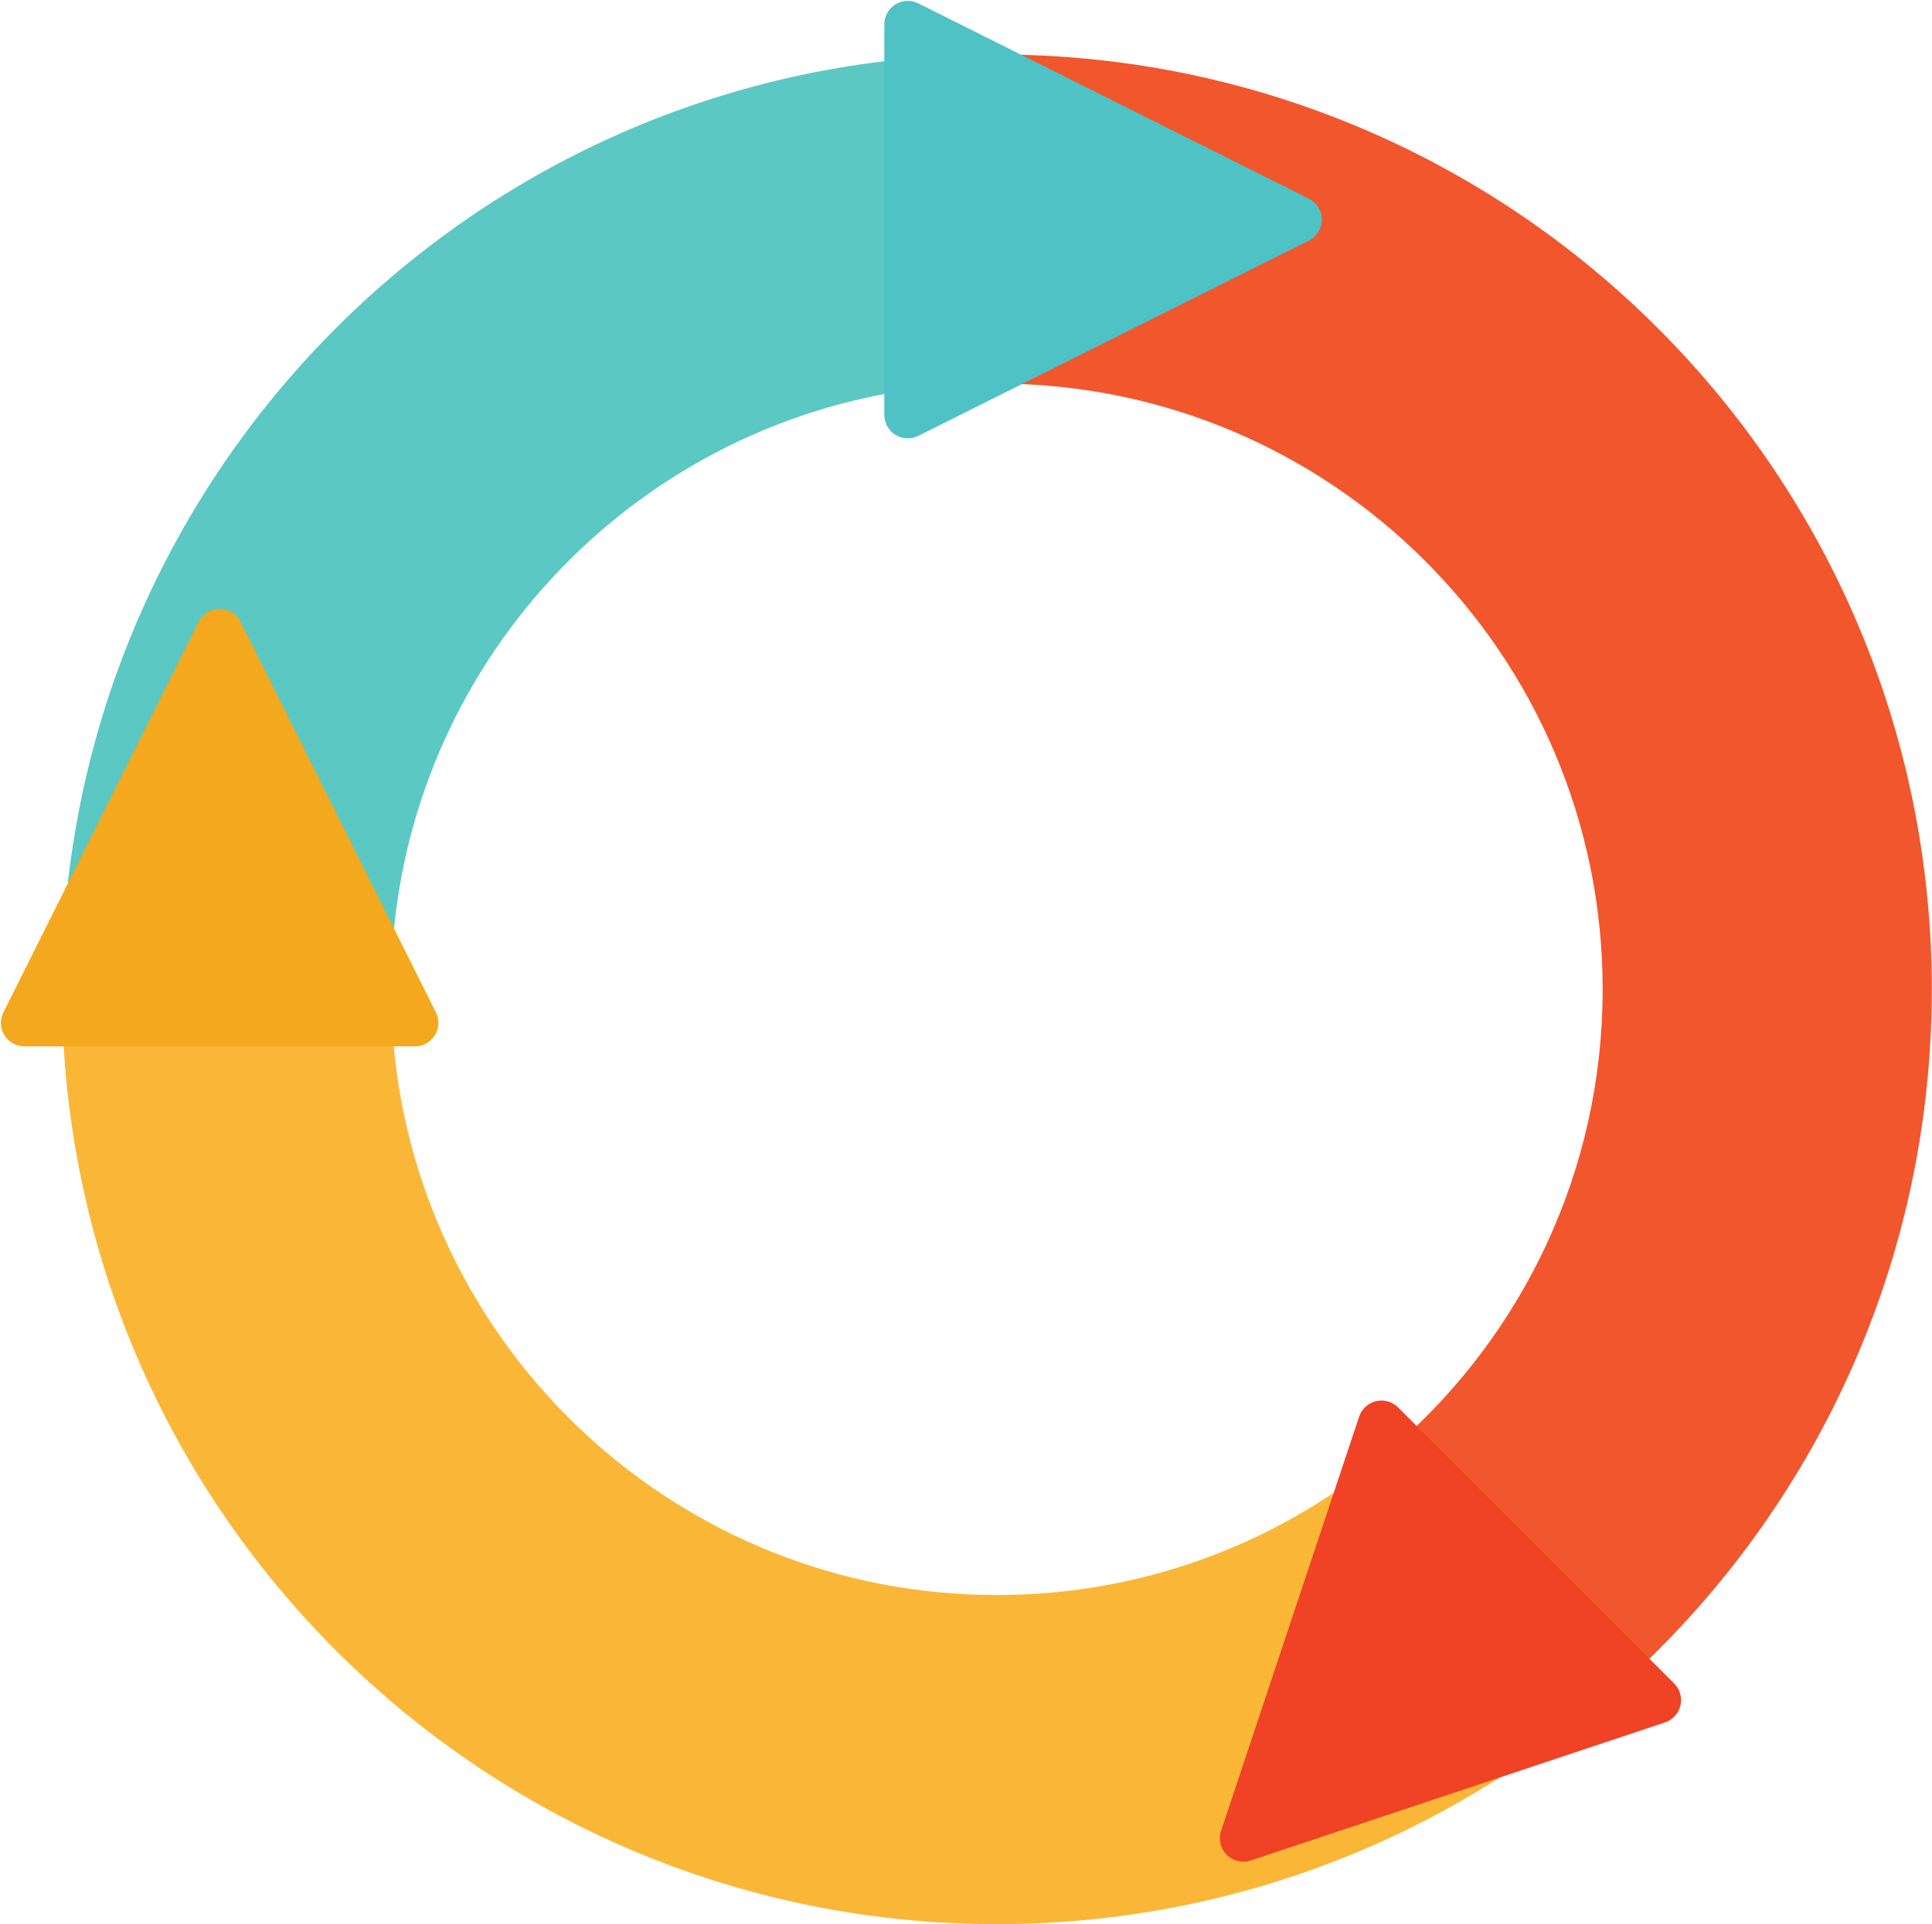
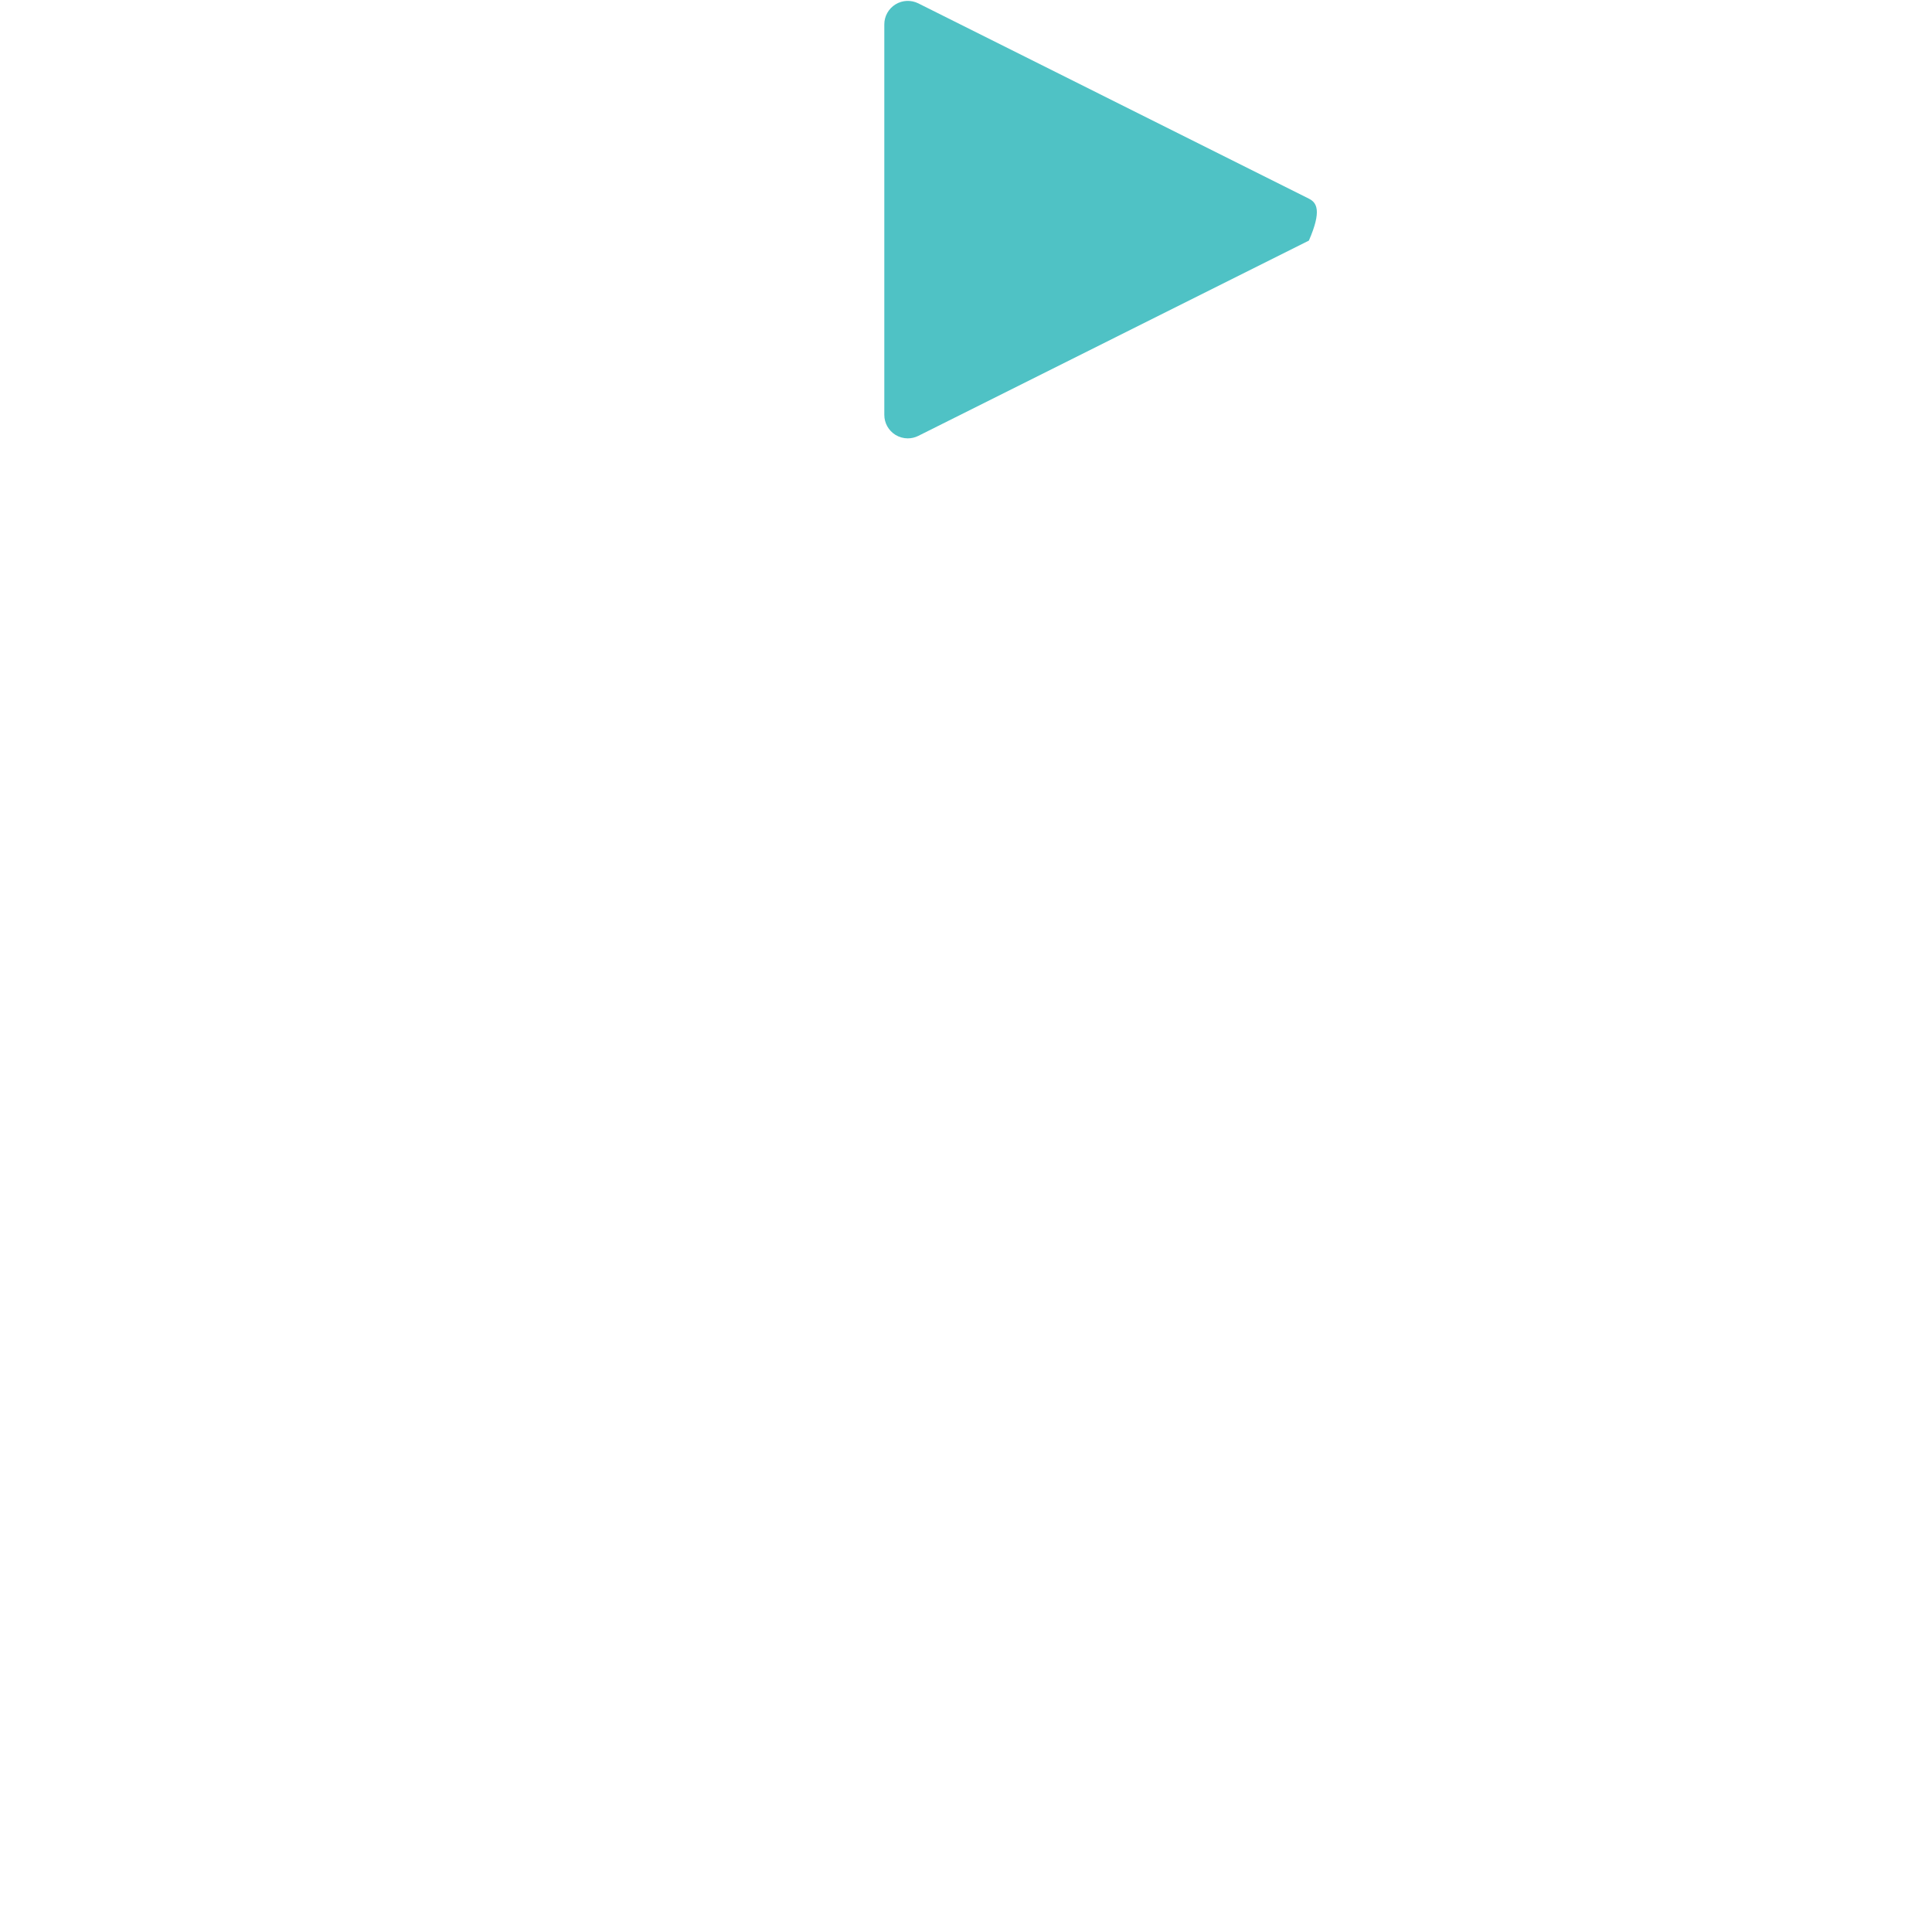
<svg xmlns="http://www.w3.org/2000/svg" height="258.5" preserveAspectRatio="xMidYMid meet" version="1.0" viewBox="82.8 83.3 259.5 258.5" width="259.5" zoomAndPan="magnify">
  <g>
    <g id="change1_1">
-       <path d="M 135.559 222.445 C 135.398 220.383 135.32 218.301 135.32 216.199 C 135.32 176.066 164.379 142.719 202.605 136.047 L 202.605 91.406 C 139.879 98.41 91.109 151.605 91.109 216.199 C 91.109 218.293 91.164 220.375 91.266 222.445 L 135.559 222.445" fill="#5cc8c4" />
-     </g>
+       </g>
    <g id="change2_1">
-       <path d="M 269.727 277.914 C 255.48 290.164 236.953 297.57 216.691 297.57 C 174.168 297.57 139.27 264.949 135.637 223.367 L 135.461 223.367 L 135.461 223.508 L 91.328 223.508 C 95.109 289.461 149.789 341.781 216.691 341.781 C 249.16 341.781 278.754 329.457 301.047 309.234 L 269.727 277.914" fill="#fab737" />
-     </g>
+       </g>
    <g id="change3_1">
-       <path d="M 216.691 90.617 C 212.18 90.617 207.723 90.859 203.332 91.324 L 203.332 135.926 C 207.68 135.207 212.141 134.828 216.691 134.828 C 261.633 134.828 298.062 171.258 298.062 216.199 C 298.062 240.617 287.305 262.52 270.277 277.434 L 301.582 308.738 C 326.594 285.781 342.273 252.824 342.273 216.199 C 342.273 146.84 286.051 90.617 216.691 90.617" fill="#f2562d" />
-     </g>
+       </g>
    <g id="change4_1">
-       <path d="M 258.605 109.988 L 206.141 83.75 C 205.164 83.266 204.008 83.316 203.074 83.891 C 202.148 84.465 201.578 85.477 201.578 86.566 L 201.578 139.039 C 201.578 140.133 202.148 141.145 203.074 141.719 C 203.582 142.027 204.152 142.188 204.73 142.188 C 205.215 142.188 205.695 142.078 206.141 141.855 L 258.605 115.621 C 259.676 115.086 260.352 113.992 260.352 112.805 C 260.352 111.605 259.676 110.52 258.605 109.988" fill="#4fc2c5" />
+       <path d="M 258.605 109.988 L 206.141 83.75 C 205.164 83.266 204.008 83.316 203.074 83.891 C 202.148 84.465 201.578 85.477 201.578 86.566 L 201.578 139.039 C 201.578 140.133 202.148 141.145 203.074 141.719 C 203.582 142.027 204.152 142.188 204.73 142.188 C 205.215 142.188 205.695 142.078 206.141 141.855 L 258.605 115.621 C 260.352 111.605 259.676 110.52 258.605 109.988" fill="#4fc2c5" />
    </g>
    <g id="change5_1">
-       <path d="M 250.793 333.23 L 306.449 314.68 C 307.48 314.332 308.262 313.48 308.516 312.414 C 308.762 311.355 308.449 310.234 307.68 309.465 L 270.574 272.359 C 269.801 271.59 268.684 271.273 267.625 271.523 C 267.051 271.664 266.527 271.957 266.121 272.363 C 265.781 272.703 265.52 273.125 265.359 273.594 L 246.809 329.246 C 246.434 330.379 246.73 331.629 247.566 332.469 C 248.414 333.316 249.664 333.609 250.793 333.23" fill="#f04225" />
-     </g>
+       </g>
    <g id="change6_1">
-       <path d="M 109.488 166.836 L 83.254 219.305 C 82.766 220.281 82.816 221.438 83.391 222.371 C 83.965 223.293 84.977 223.863 86.066 223.863 L 138.539 223.863 C 139.633 223.863 140.645 223.293 141.219 222.371 C 141.527 221.863 141.688 221.289 141.688 220.711 C 141.688 220.23 141.578 219.746 141.355 219.305 L 115.121 166.836 C 114.586 165.766 113.492 165.094 112.309 165.094 C 111.109 165.094 110.02 165.766 109.488 166.836" fill="#f3a81e" />
-     </g>
+       </g>
  </g>
</svg>